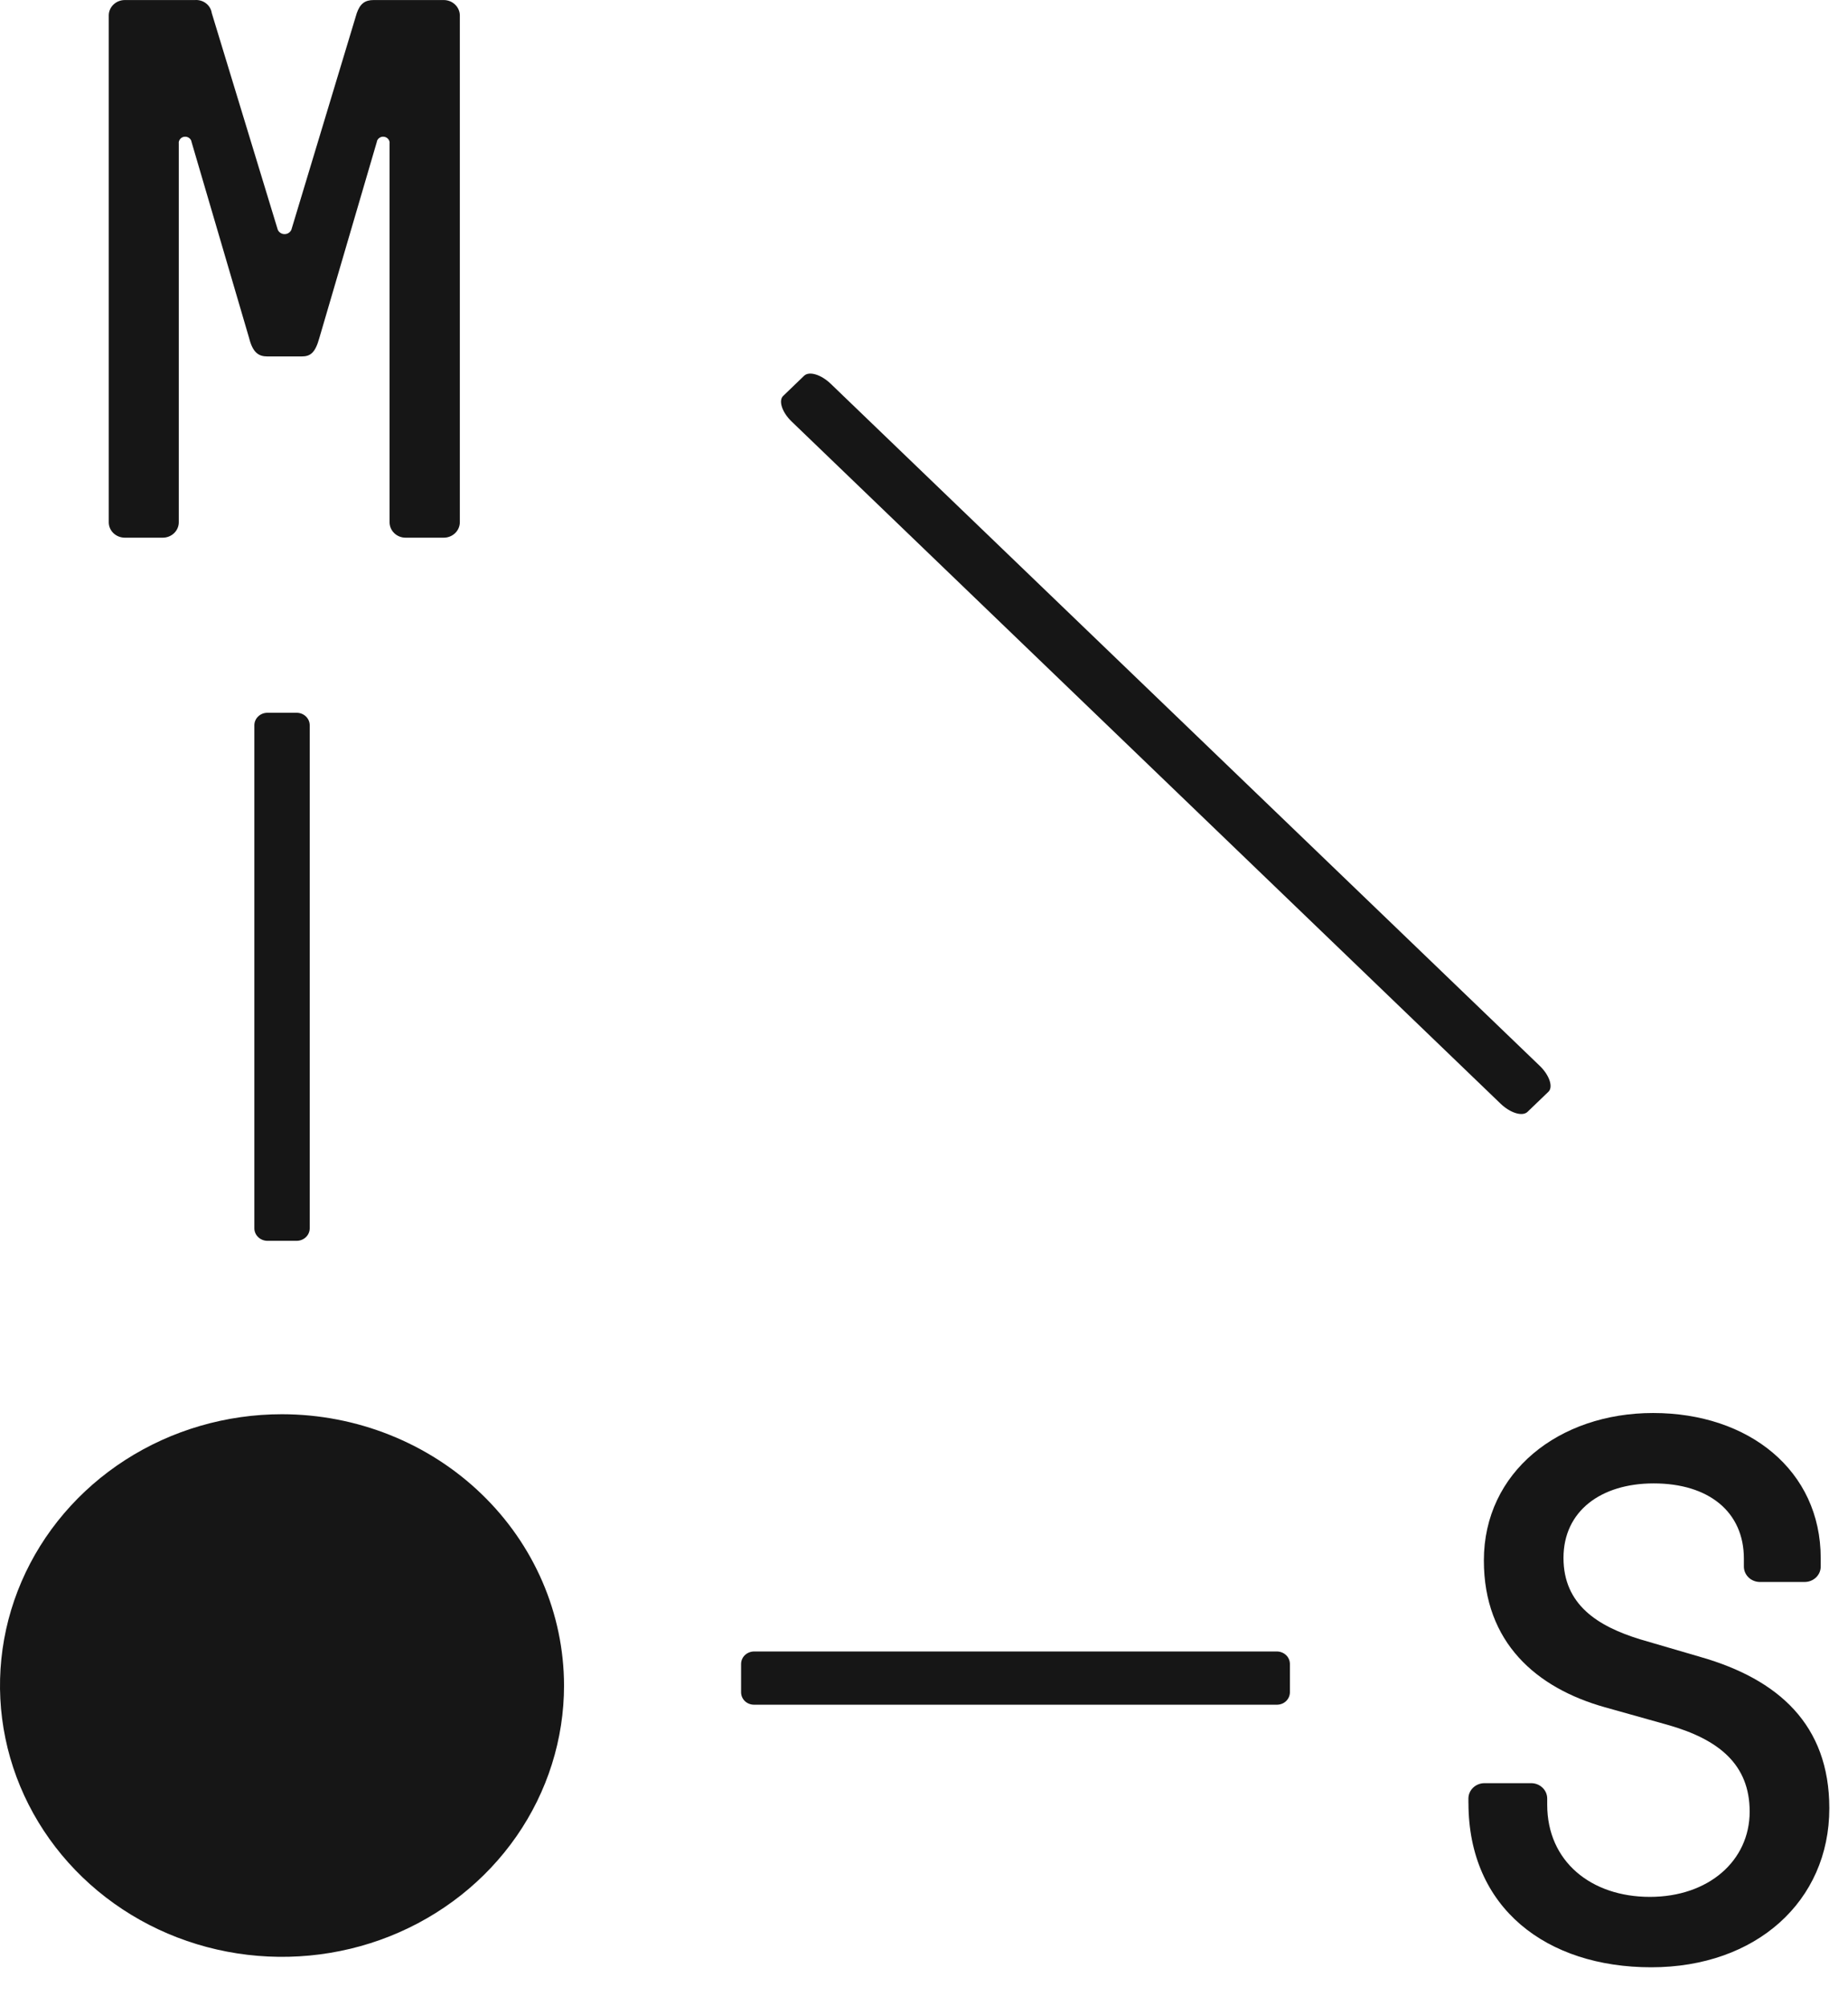
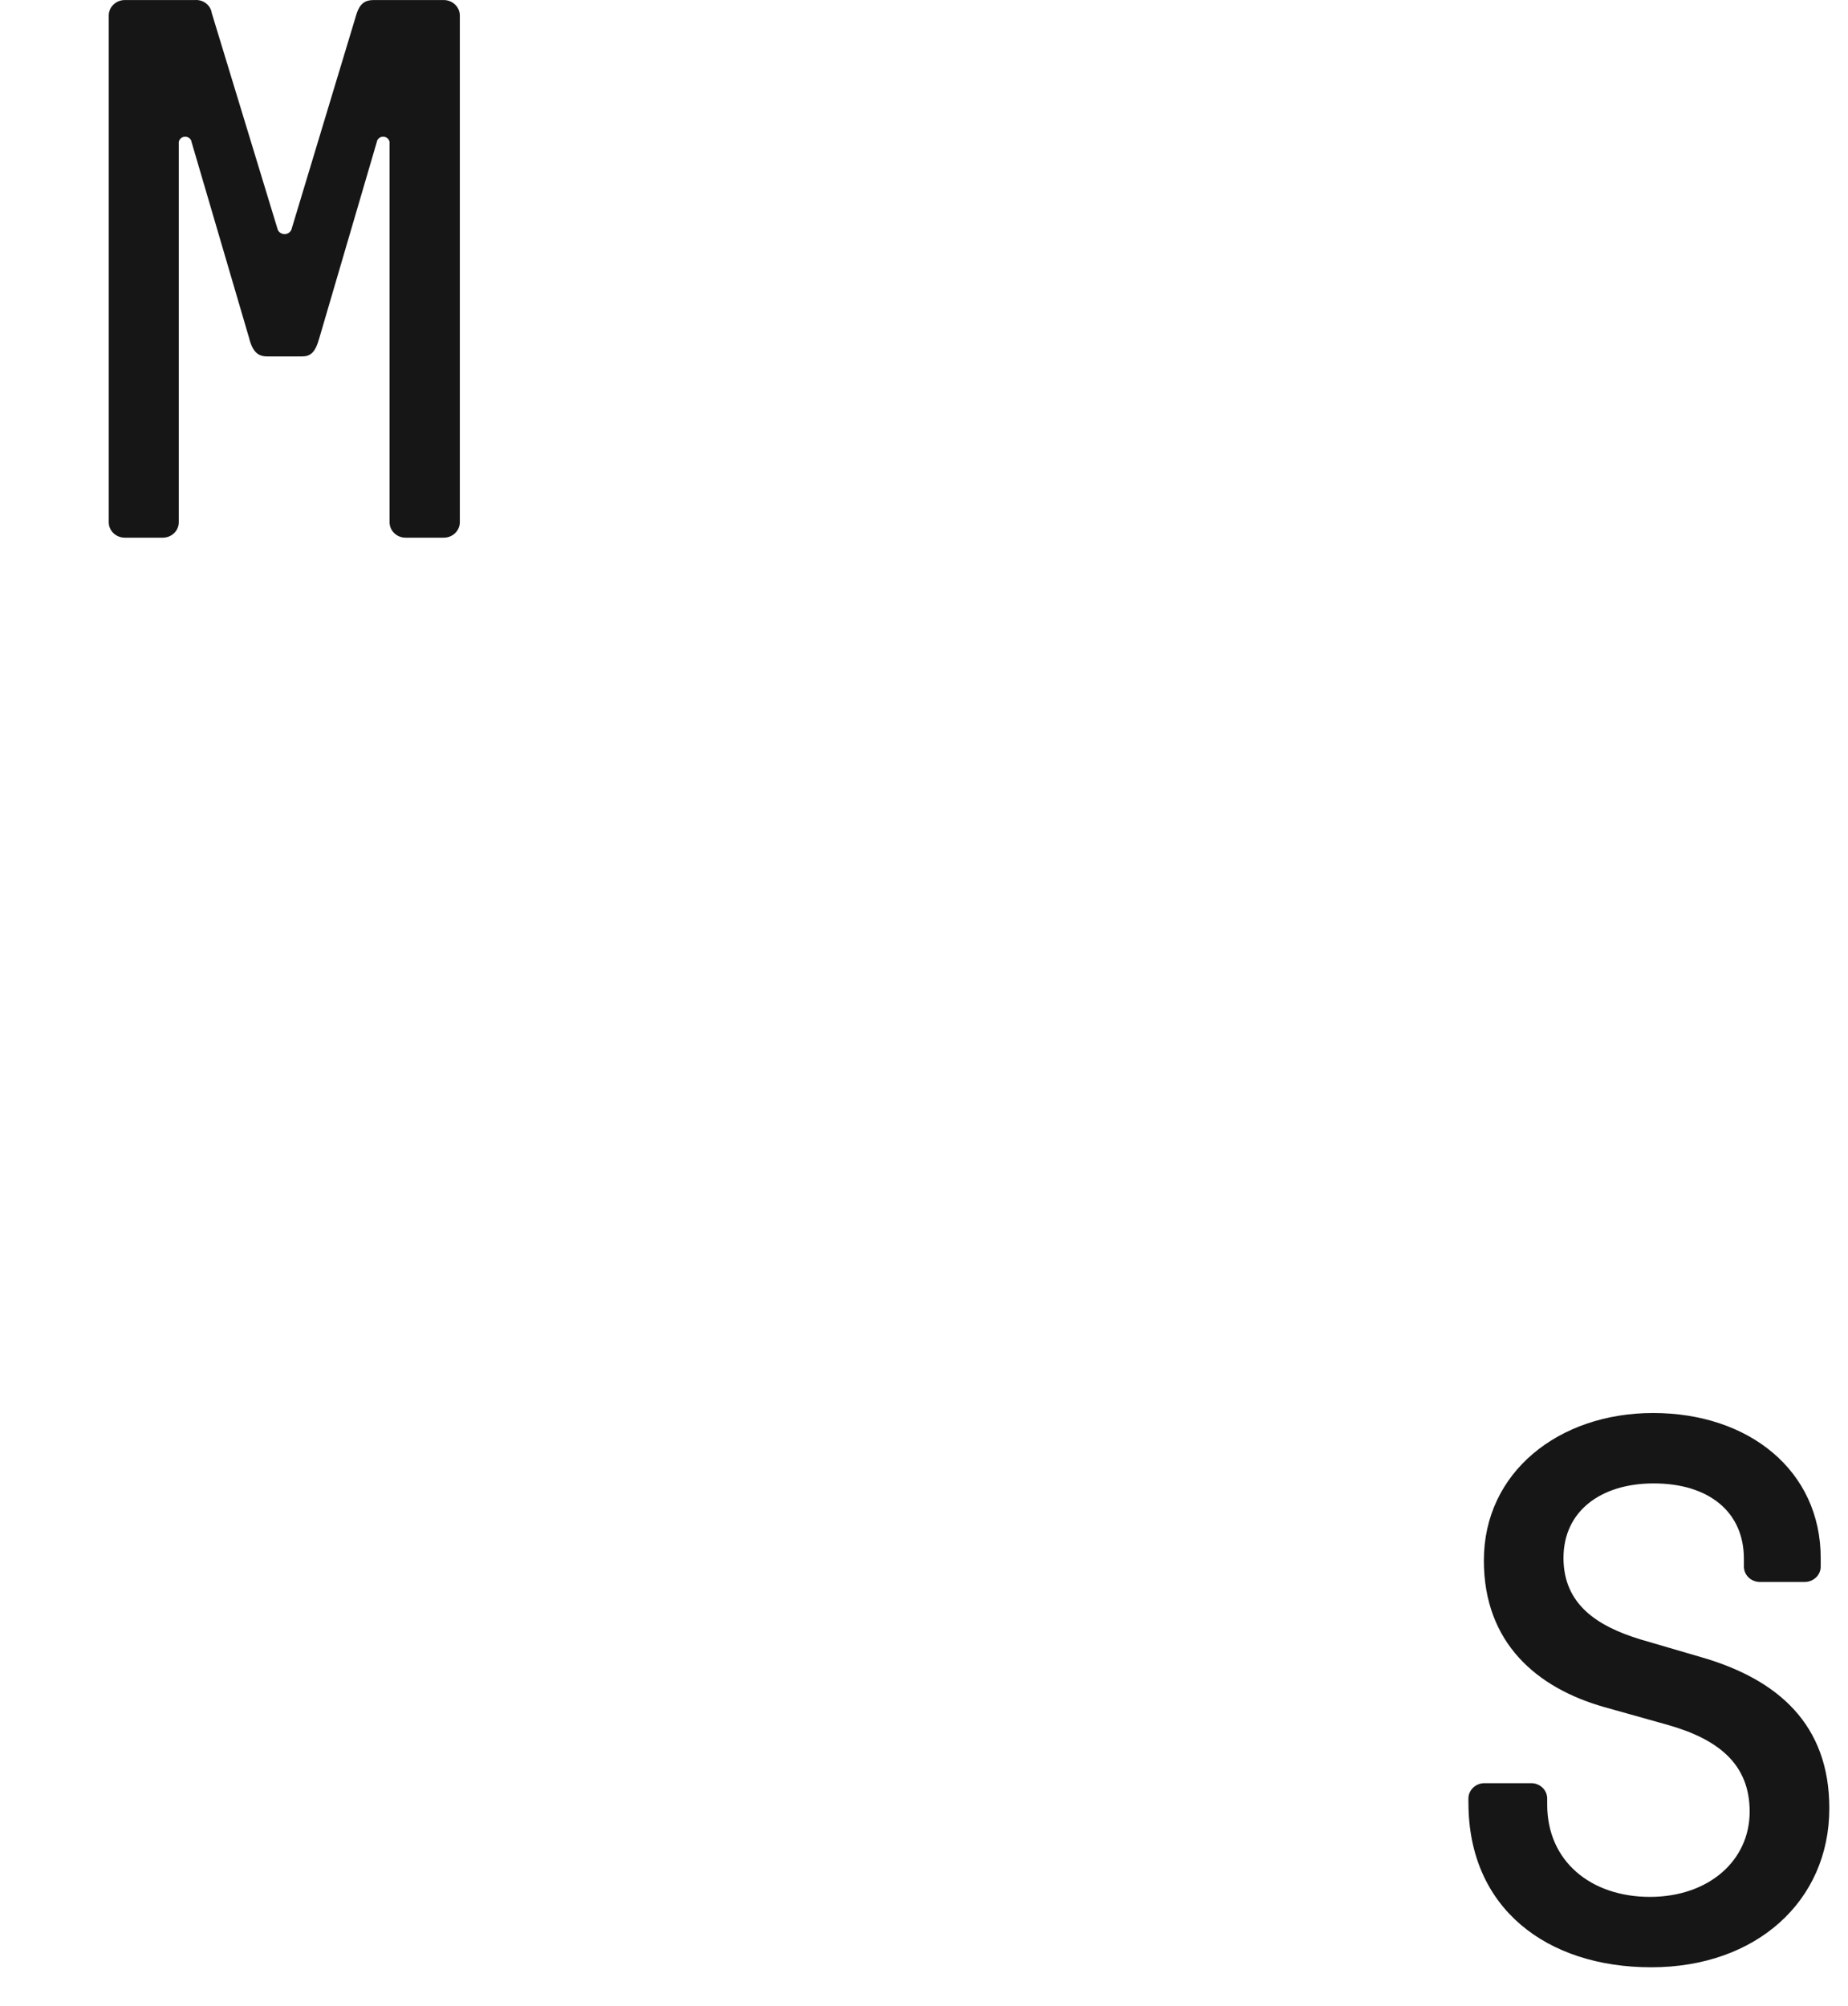
<svg xmlns="http://www.w3.org/2000/svg" width="47" height="51" viewBox="0 0 47 51" fill="none">
  <path d="M2.766 13.28V0.392C2.766 0.289 2.809 0.19 2.885 0.117C2.961 0.043 3.065 0.002 3.172 0.001H4.959C5.061 -0.006 5.162 0.024 5.241 0.086C5.32 0.147 5.372 0.236 5.386 0.333L7.064 5.84C7.078 5.873 7.102 5.902 7.133 5.922C7.164 5.943 7.2 5.953 7.238 5.953C7.275 5.953 7.312 5.943 7.342 5.922C7.373 5.902 7.397 5.873 7.411 5.84L9.074 0.333C9.157 0.098 9.278 0.001 9.502 0.001H11.288C11.396 0.002 11.499 0.043 11.575 0.117C11.651 0.19 11.694 0.289 11.695 0.392V13.28C11.694 13.384 11.651 13.483 11.575 13.556C11.499 13.629 11.396 13.671 11.288 13.671H10.313C10.205 13.671 10.102 13.629 10.027 13.556C9.951 13.483 9.908 13.383 9.908 13.28V3.653C9.914 3.612 9.902 3.57 9.875 3.537C9.848 3.504 9.809 3.482 9.765 3.477C9.722 3.471 9.678 3.483 9.644 3.509C9.61 3.534 9.587 3.572 9.582 3.614L8.122 8.593C8.019 8.965 7.898 9.063 7.674 9.063H6.801C6.577 9.063 6.428 8.965 6.335 8.593L4.873 3.614C4.87 3.593 4.863 3.573 4.853 3.555C4.842 3.537 4.828 3.521 4.811 3.509C4.794 3.496 4.774 3.487 4.753 3.481C4.732 3.476 4.711 3.474 4.689 3.477C4.668 3.479 4.647 3.486 4.628 3.496C4.61 3.507 4.593 3.52 4.58 3.537C4.567 3.553 4.557 3.572 4.551 3.592C4.545 3.612 4.544 3.633 4.547 3.653V13.28C4.547 13.383 4.504 13.483 4.428 13.556C4.352 13.629 4.249 13.671 4.142 13.671H3.167C3.06 13.669 2.958 13.627 2.883 13.554C2.808 13.481 2.766 13.383 2.766 13.28Z" fill="#161616" />
  <path d="M37.346 45.846V45.73C37.346 45.626 37.389 45.527 37.465 45.454C37.541 45.381 37.645 45.339 37.752 45.339H38.944C39.052 45.339 39.155 45.381 39.231 45.454C39.307 45.527 39.35 45.626 39.35 45.73V45.886C39.35 47.331 40.469 48.23 41.961 48.23C43.453 48.23 44.499 47.312 44.499 46.062C44.499 44.871 43.727 44.227 42.409 43.855L40.805 43.405C39.078 42.917 37.739 41.766 37.739 39.676C37.739 37.43 39.647 35.927 42.043 35.927C44.479 35.927 46.306 37.391 46.306 39.617V39.832C46.306 39.936 46.263 40.035 46.187 40.108C46.111 40.181 46.008 40.223 45.9 40.223H44.744C44.638 40.219 44.537 40.175 44.464 40.101C44.391 40.027 44.351 39.929 44.352 39.827V39.631C44.352 38.44 43.459 37.717 42.058 37.717C40.717 37.717 39.764 38.42 39.764 39.611C39.764 40.803 40.637 41.35 41.713 41.681L43.255 42.132C45.225 42.697 46.525 43.85 46.525 45.977C46.525 48.341 44.66 50.02 41.997 50.02C39.334 50.02 37.347 48.517 37.347 45.841" fill="#161616" />
-   <path d="M7.172 35.958C5.754 35.958 4.367 36.362 3.188 37.12C2.008 37.878 1.089 38.956 0.546 40.216C0.003 41.477 -0.139 42.864 0.138 44.202C0.415 45.54 1.098 46.769 2.101 47.734C3.104 48.699 4.382 49.356 5.773 49.622C7.164 49.888 8.606 49.752 9.917 49.23C11.228 48.707 12.348 47.823 13.136 46.689C13.924 45.554 14.345 44.221 14.345 42.856C14.342 41.027 13.586 39.274 12.241 37.981C10.897 36.688 9.074 35.96 7.172 35.958Z" fill="#161616" />
-   <path d="M32.469 43.344H19.178C19.09 43.344 19.006 43.311 18.944 43.252C18.882 43.192 18.848 43.111 18.848 43.027V42.309C18.848 42.225 18.882 42.144 18.944 42.084C19.006 42.025 19.09 41.991 19.178 41.99H32.476C32.564 41.991 32.648 42.025 32.71 42.084C32.772 42.144 32.806 42.225 32.806 42.309V43.027C32.806 43.111 32.771 43.192 32.709 43.252C32.648 43.311 32.564 43.344 32.476 43.344" fill="#161616" />
-   <path d="M7.877 18.441V31.231C7.877 31.316 7.842 31.396 7.78 31.456C7.718 31.515 7.634 31.549 7.547 31.549H6.801C6.713 31.549 6.629 31.515 6.567 31.456C6.504 31.396 6.469 31.316 6.469 31.231V18.441C6.469 18.356 6.504 18.275 6.567 18.216C6.629 18.156 6.713 18.123 6.801 18.123H7.547C7.634 18.123 7.718 18.157 7.78 18.216C7.842 18.276 7.877 18.356 7.877 18.441Z" fill="#161616" />
-   <path d="M38.166 28.064L20.135 10.719C19.887 10.482 19.792 10.181 19.921 10.064L20.45 9.555C20.579 9.429 20.885 9.523 21.131 9.761L39.164 27.104C39.41 27.343 39.507 27.642 39.379 27.761L38.849 28.27C38.72 28.394 38.414 28.301 38.166 28.064Z" fill="#161616" />
</svg>